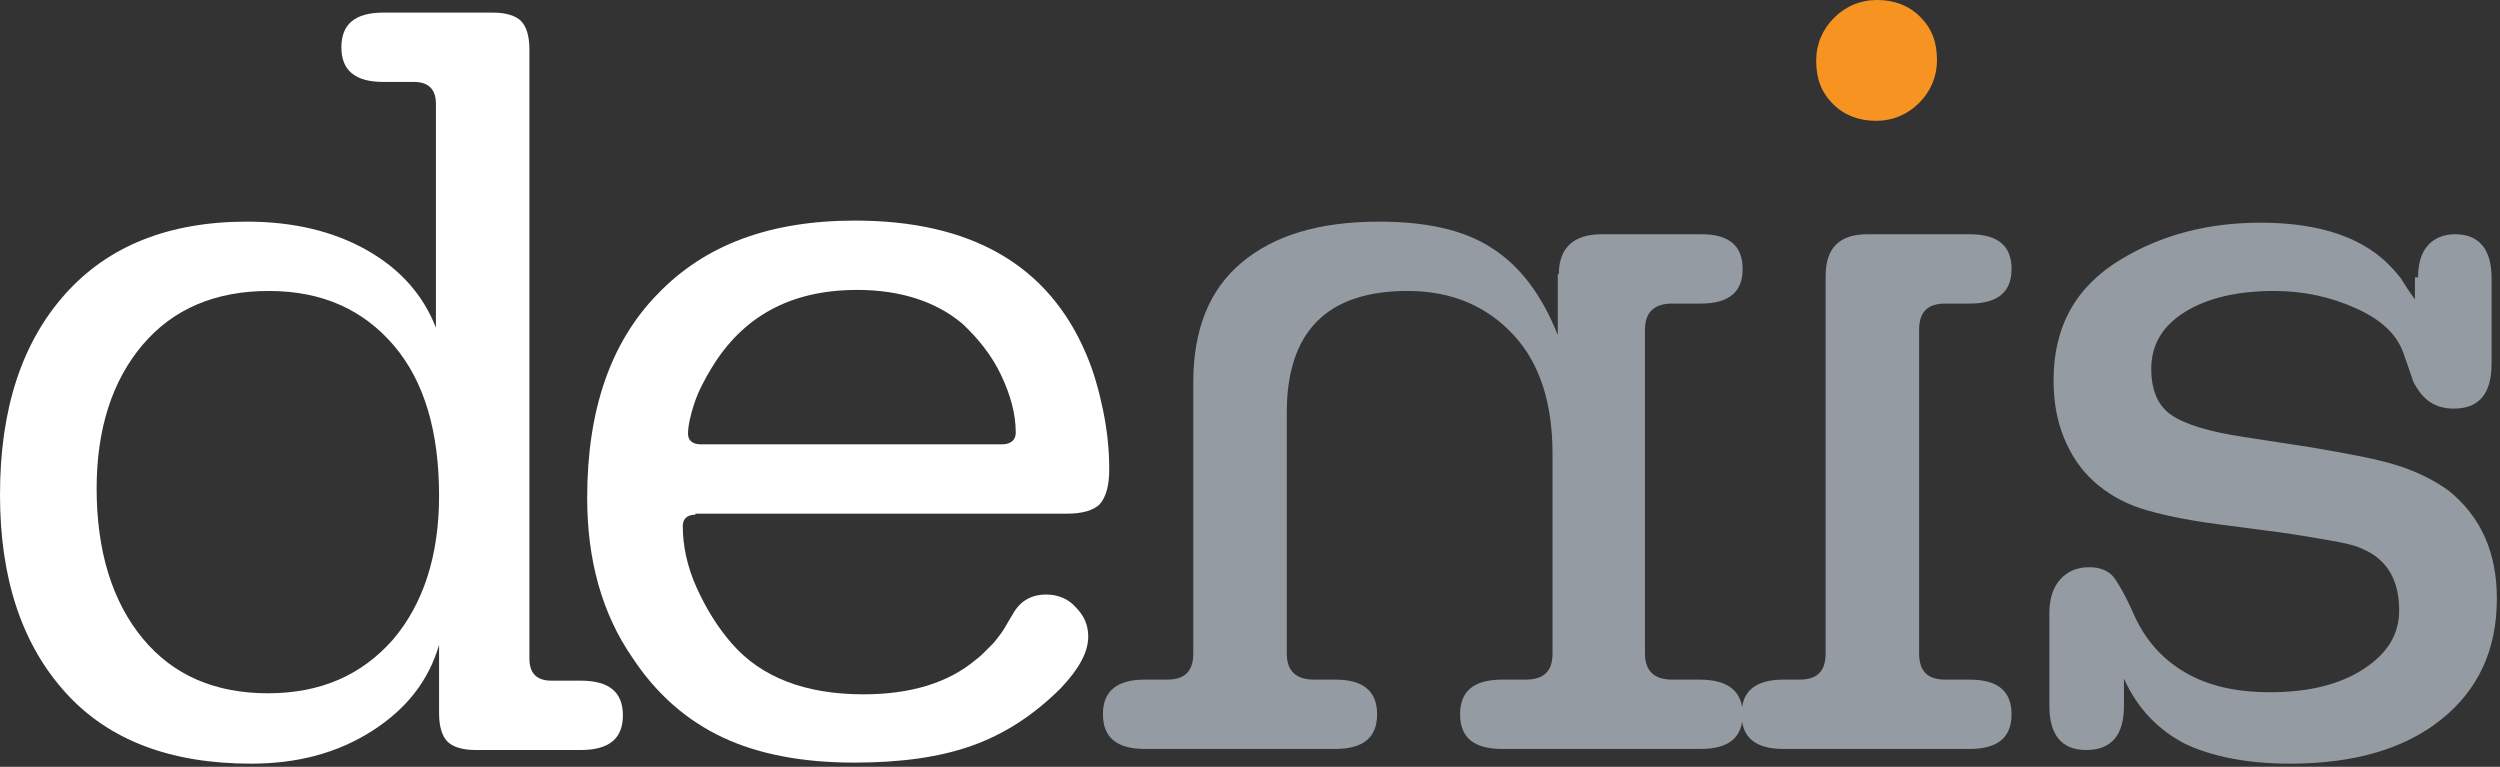
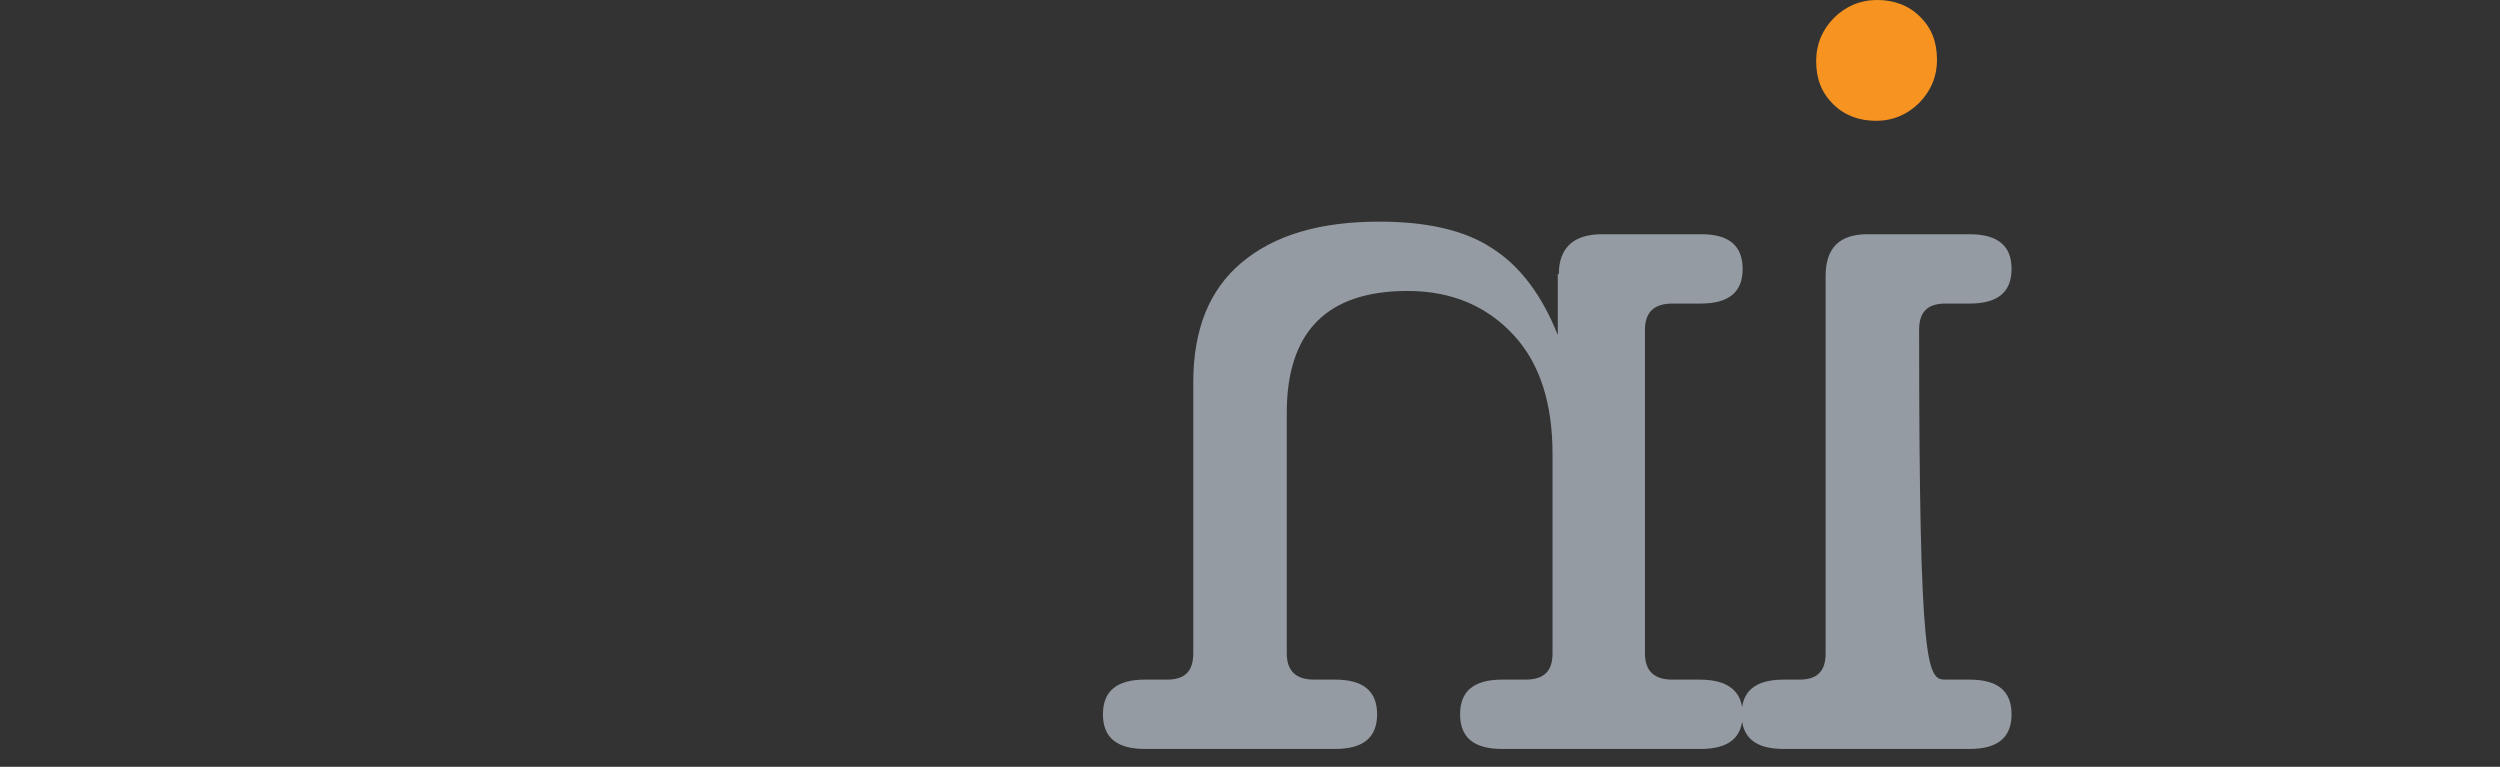
<svg xmlns="http://www.w3.org/2000/svg" width="238px" height="73px" viewBox="0 0 238 73" version="1.1">
  <rect x="0" y="0" width="238" height="73" fill="#333333" stroke="none" />
  <title>logo</title>
  <desc>Created with Sketch.</desc>
  <defs />
  <g id="Page-1" stroke="none" stroke-width="1" fill="none" fill-rule="evenodd">
    <g id="logo" fill-rule="nonzero">
-       <path d="M41.5,9.9 C41.5,8.5 40.8,7.8 39.4,7.8 L36.5,7.8 C33.8,7.8 32.5,6.7 32.5,4.5 C32.5,2.3 33.8,1.2 36.5,1.2 L46.9,1.2 C48.2,1.2 49.1,1.5 49.6,2 C50.1,2.5 50.4,3.4 50.4,4.7 L50.4,62.7 C50.4,64.1 51.1,64.8 52.5,64.8 L55.3,64.8 C58,64.8 59.3,65.9 59.3,68.1 C59.3,70.3 58,71.4 55.3,71.4 L45.3,71.4 C44,71.4 43.1,71.1 42.6,70.6 C42.1,70.1 41.8,69.2 41.8,67.9 L41.8,61.4 C40.8,64.8 38.7,67.5 35.4,69.6 C32.1,71.7 28.3,72.7 23.9,72.7 C16.3,72.7 10.4,70.5 6.3,66 C2.1,61.4 0,55.1 0,47.1 C0,38.9 2.1,32.6 6.2,28 C10.3,23.4 16.1,21.1 23.5,21.1 C27.9,21.1 31.7,22 34.9,23.8 C38.1,25.6 40.3,28.1 41.5,31.2 L41.5,9.9 Z M13.6,32.8 C10.7,36.2 9.2,40.8 9.2,46.5 C9.2,52.5 10.7,57.3 13.6,60.8 C16.5,64.3 20.5,66 25.5,66 C30.5,66 34.4,64.3 37.4,60.9 C40.3,57.5 41.8,52.9 41.8,47.2 C41.8,41.1 40.4,36.3 37.5,32.9 C34.6,29.5 30.7,27.7 25.6,27.7 C20.5,27.7 16.5,29.4 13.6,32.8 Z" id="Shape" fill="#FFFFFF" />
-       <path d="M66.2,49 C65.4,49 65,49.4 65,50.1 C65,51.9 65.4,53.9 66.3,55.9 C67.2,57.9 68.3,59.7 69.7,61.3 C72.5,64.5 76.7,66.1 82.2,66.1 C86.7,66.1 90.3,65 92.9,62.8 C93.3,62.5 93.5,62.3 93.8,62 C94,61.8 94.3,61.5 94.5,61.3 C94.7,61.1 95,60.7 95.3,60.3 C95.6,59.9 95.9,59.3 96.4,58.5 C97.1,57.2 98.2,56.6 99.6,56.6 C100.7,56.6 101.7,57 102.4,57.8 C103.2,58.6 103.6,59.5 103.6,60.6 C103.6,62.1 102.7,63.7 101,65.5 C98.4,68.1 95.6,69.9 92.5,71 C89.4,72.1 85.7,72.6 81.3,72.6 C76.4,72.6 72.2,71.8 68.8,70.2 C65.4,68.6 62.5,66.1 60.2,62.6 C57.3,58.4 55.9,53.3 55.9,47.4 C55.9,39.1 58.1,32.6 62.6,28 C67.1,23.3 73.3,21 81.4,21 C92.4,21 99.8,25.2 103.4,33.7 C104.1,35.3 104.6,37.1 105,39 C105.4,40.9 105.6,42.8 105.6,44.7 C105.6,46.2 105.3,47.3 104.7,48 C104.1,48.6 103,48.9 101.6,48.9 L66.2,48.9 L66.2,49 Z M95.4,42.3 C96.2,42.3 96.7,41.9 96.7,41.2 C96.7,39.4 96.2,37.6 95.3,35.7 C94.4,33.8 93.1,32.2 91.6,30.8 C89.1,28.7 85.7,27.6 81.6,27.6 C75.3,27.6 70.7,30.1 67.7,35.1 C67.1,36.1 66.5,37.2 66.1,38.4 C65.7,39.6 65.5,40.6 65.5,41.3 C65.5,41.9 65.9,42.3 66.7,42.3 L95.4,42.3 Z" id="Shape" fill="#FFFFFF" />
      <path d="M148.4,26.1 C148.4,23.6 149.8,22.3 152.5,22.3 L162,22.3 C164.6,22.3 165.9,23.4 165.9,25.6 C165.9,27.8 164.6,28.9 161.9,28.9 L159.2,28.9 C157.5,28.9 156.6,29.7 156.6,31.4 L156.6,62.2 C156.6,63.9 157.5,64.7 159.2,64.7 L161.8,64.7 C164.5,64.7 165.9,65.8 165.9,68 C165.9,70.2 164.6,71.3 161.9,71.3 L143,71.3 C140.3,71.3 139,70.2 139,68 C139,65.8 140.3,64.7 143,64.7 L145.2,64.7 C147,64.7 147.8,63.9 147.8,62.2 L147.8,43.2 C147.8,38.4 146.6,34.6 144.1,31.9 C141.6,29.2 138.3,27.7 134,27.7 C126.3,27.7 122.5,31.6 122.5,39.3 L122.5,62.2 C122.5,63.9 123.4,64.7 125.1,64.7 L127.1,64.7 C129.8,64.7 131.1,65.8 131.1,68 C131.1,70.2 129.8,71.3 127.1,71.3 L109,71.3 C106.3,71.3 105,70.2 105,68 C105,65.8 106.3,64.7 109,64.7 L111.1,64.7 C112.8,64.7 113.6,63.9 113.6,62.2 L113.6,36.4 C113.6,31.4 115.1,27.6 118.2,25 C121.3,22.4 125.6,21.1 131.3,21.1 C135.8,21.1 139.4,21.9 142,23.6 C144.7,25.3 146.8,28.1 148.3,31.9 L148.3,26.1 L148.4,26.1 Z" id="Shape" fill="#949BA2" />
-       <path d="M173.8,26.3 C173.8,23.6 175.1,22.3 177.8,22.3 L187.5,22.3 C190.2,22.3 191.5,23.4 191.5,25.6 C191.5,27.8 190.2,28.9 187.5,28.9 L185.2,28.9 C183.5,28.9 182.7,29.7 182.7,31.4 L182.7,62.2 C182.7,63.9 183.5,64.7 185.2,64.7 L187.5,64.7 C190.2,64.7 191.5,65.8 191.5,68 C191.5,70.2 190.2,71.3 187.5,71.3 L169.8,71.3 C167.1,71.3 165.8,70.2 165.8,68 C165.8,65.8 167.1,64.7 169.8,64.7 L171.3,64.7 C173,64.7 173.8,63.9 173.8,62.2 L173.8,26.3 Z" id="Shape" fill="#949BA2" />
+       <path d="M173.8,26.3 C173.8,23.6 175.1,22.3 177.8,22.3 L187.5,22.3 C190.2,22.3 191.5,23.4 191.5,25.6 C191.5,27.8 190.2,28.9 187.5,28.9 L185.2,28.9 C183.5,28.9 182.7,29.7 182.7,31.4 C182.7,63.9 183.5,64.7 185.2,64.7 L187.5,64.7 C190.2,64.7 191.5,65.8 191.5,68 C191.5,70.2 190.2,71.3 187.5,71.3 L169.8,71.3 C167.1,71.3 165.8,70.2 165.8,68 C165.8,65.8 167.1,64.7 169.8,64.7 L171.3,64.7 C173,64.7 173.8,63.9 173.8,62.2 L173.8,26.3 Z" id="Shape" fill="#949BA2" />
      <path d="M178.7,0 C180.3,0 181.7,0.5 182.8,1.6 C183.9,2.7 184.4,4 184.4,5.7 C184.4,7.3 183.8,8.7 182.7,9.8 C181.6,10.9 180.2,11.5 178.6,11.5 C177,11.5 175.6,11 174.5,9.9 C173.4,8.8 172.9,7.5 172.9,5.8 C172.9,4.2 173.5,2.8 174.6,1.7 C175.7,0.6 177.1,0 178.7,0 Z" id="Shape" fill="#F79421" />
-       <path d="M230.2,26.4 C230.2,25.1 230.5,24.1 231.1,23.4 C231.7,22.7 232.6,22.3 233.7,22.3 C236,22.3 237.2,23.7 237.2,26.5 L237.2,34.6 C237.2,37.5 236,38.9 233.6,38.9 C232.1,38.9 231,38.3 230.2,37.1 C230,36.8 229.8,36.5 229.7,36.2 C229.6,35.9 229.3,35 228.8,33.6 C228.2,31.9 226.8,30.5 224.4,29.4 C222,28.3 219.4,27.7 216.5,27.7 C212.9,27.7 210.1,28.4 208,29.7 C205.9,31 204.8,32.8 204.8,35.1 C204.8,37.1 205.4,38.6 206.7,39.5 C208,40.4 210.3,41.1 213.6,41.6 L220.1,42.6 C223.6,43.2 226.3,43.7 228.2,44.3 C230.1,44.9 231.7,45.7 233.1,46.7 C236.2,49.2 237.7,52.6 237.7,57 C237.7,61.9 235.9,65.7 232.4,68.5 C228.9,71.3 224.1,72.7 218,72.7 C213.9,72.7 210.5,72 208,70.8 C205.5,69.5 203.5,67.5 202.2,64.6 L202.2,67.2 C202.2,70 201,71.4 198.6,71.4 C196.3,71.4 195.1,70 195.1,67.2 L195.1,58.4 C195.1,57.1 195.4,56 196.1,55.2 C196.8,54.4 197.7,54 198.9,54 C199.9,54 200.6,54.3 201.1,54.8 C201.6,55.4 202.3,56.6 203.1,58.4 C204.2,60.9 205.8,62.7 208,64 C210.2,65.3 212.9,65.9 216.1,65.9 C219.7,65.9 222.7,65.2 225,63.7 C227.3,62.2 228.4,60.4 228.4,58.1 C228.4,55.3 227.3,53.3 225,52.3 C224.2,51.9 223.2,51.7 222.1,51.5 C220.9,51.3 219.3,51 217.2,50.7 L211.1,49.9 C208.1,49.5 205.7,49 203.8,48.4 C202,47.8 200.5,46.9 199.3,45.8 C198.1,44.7 197.2,43.4 196.5,41.7 C195.8,40 195.5,38.2 195.5,36.2 C195.5,31.1 197.6,27.3 201.9,24.7 C205.7,22.4 210.1,21.2 215.2,21.2 C221,21.2 225.2,22.7 227.8,25.6 C228.1,25.9 228.3,26.2 228.5,26.4 C228.7,26.7 229.1,27.4 229.9,28.5 L229.9,26.4 L230.2,26.4 Z" id="Shape" fill="#949BA2" />
    </g>
  </g>
</svg>